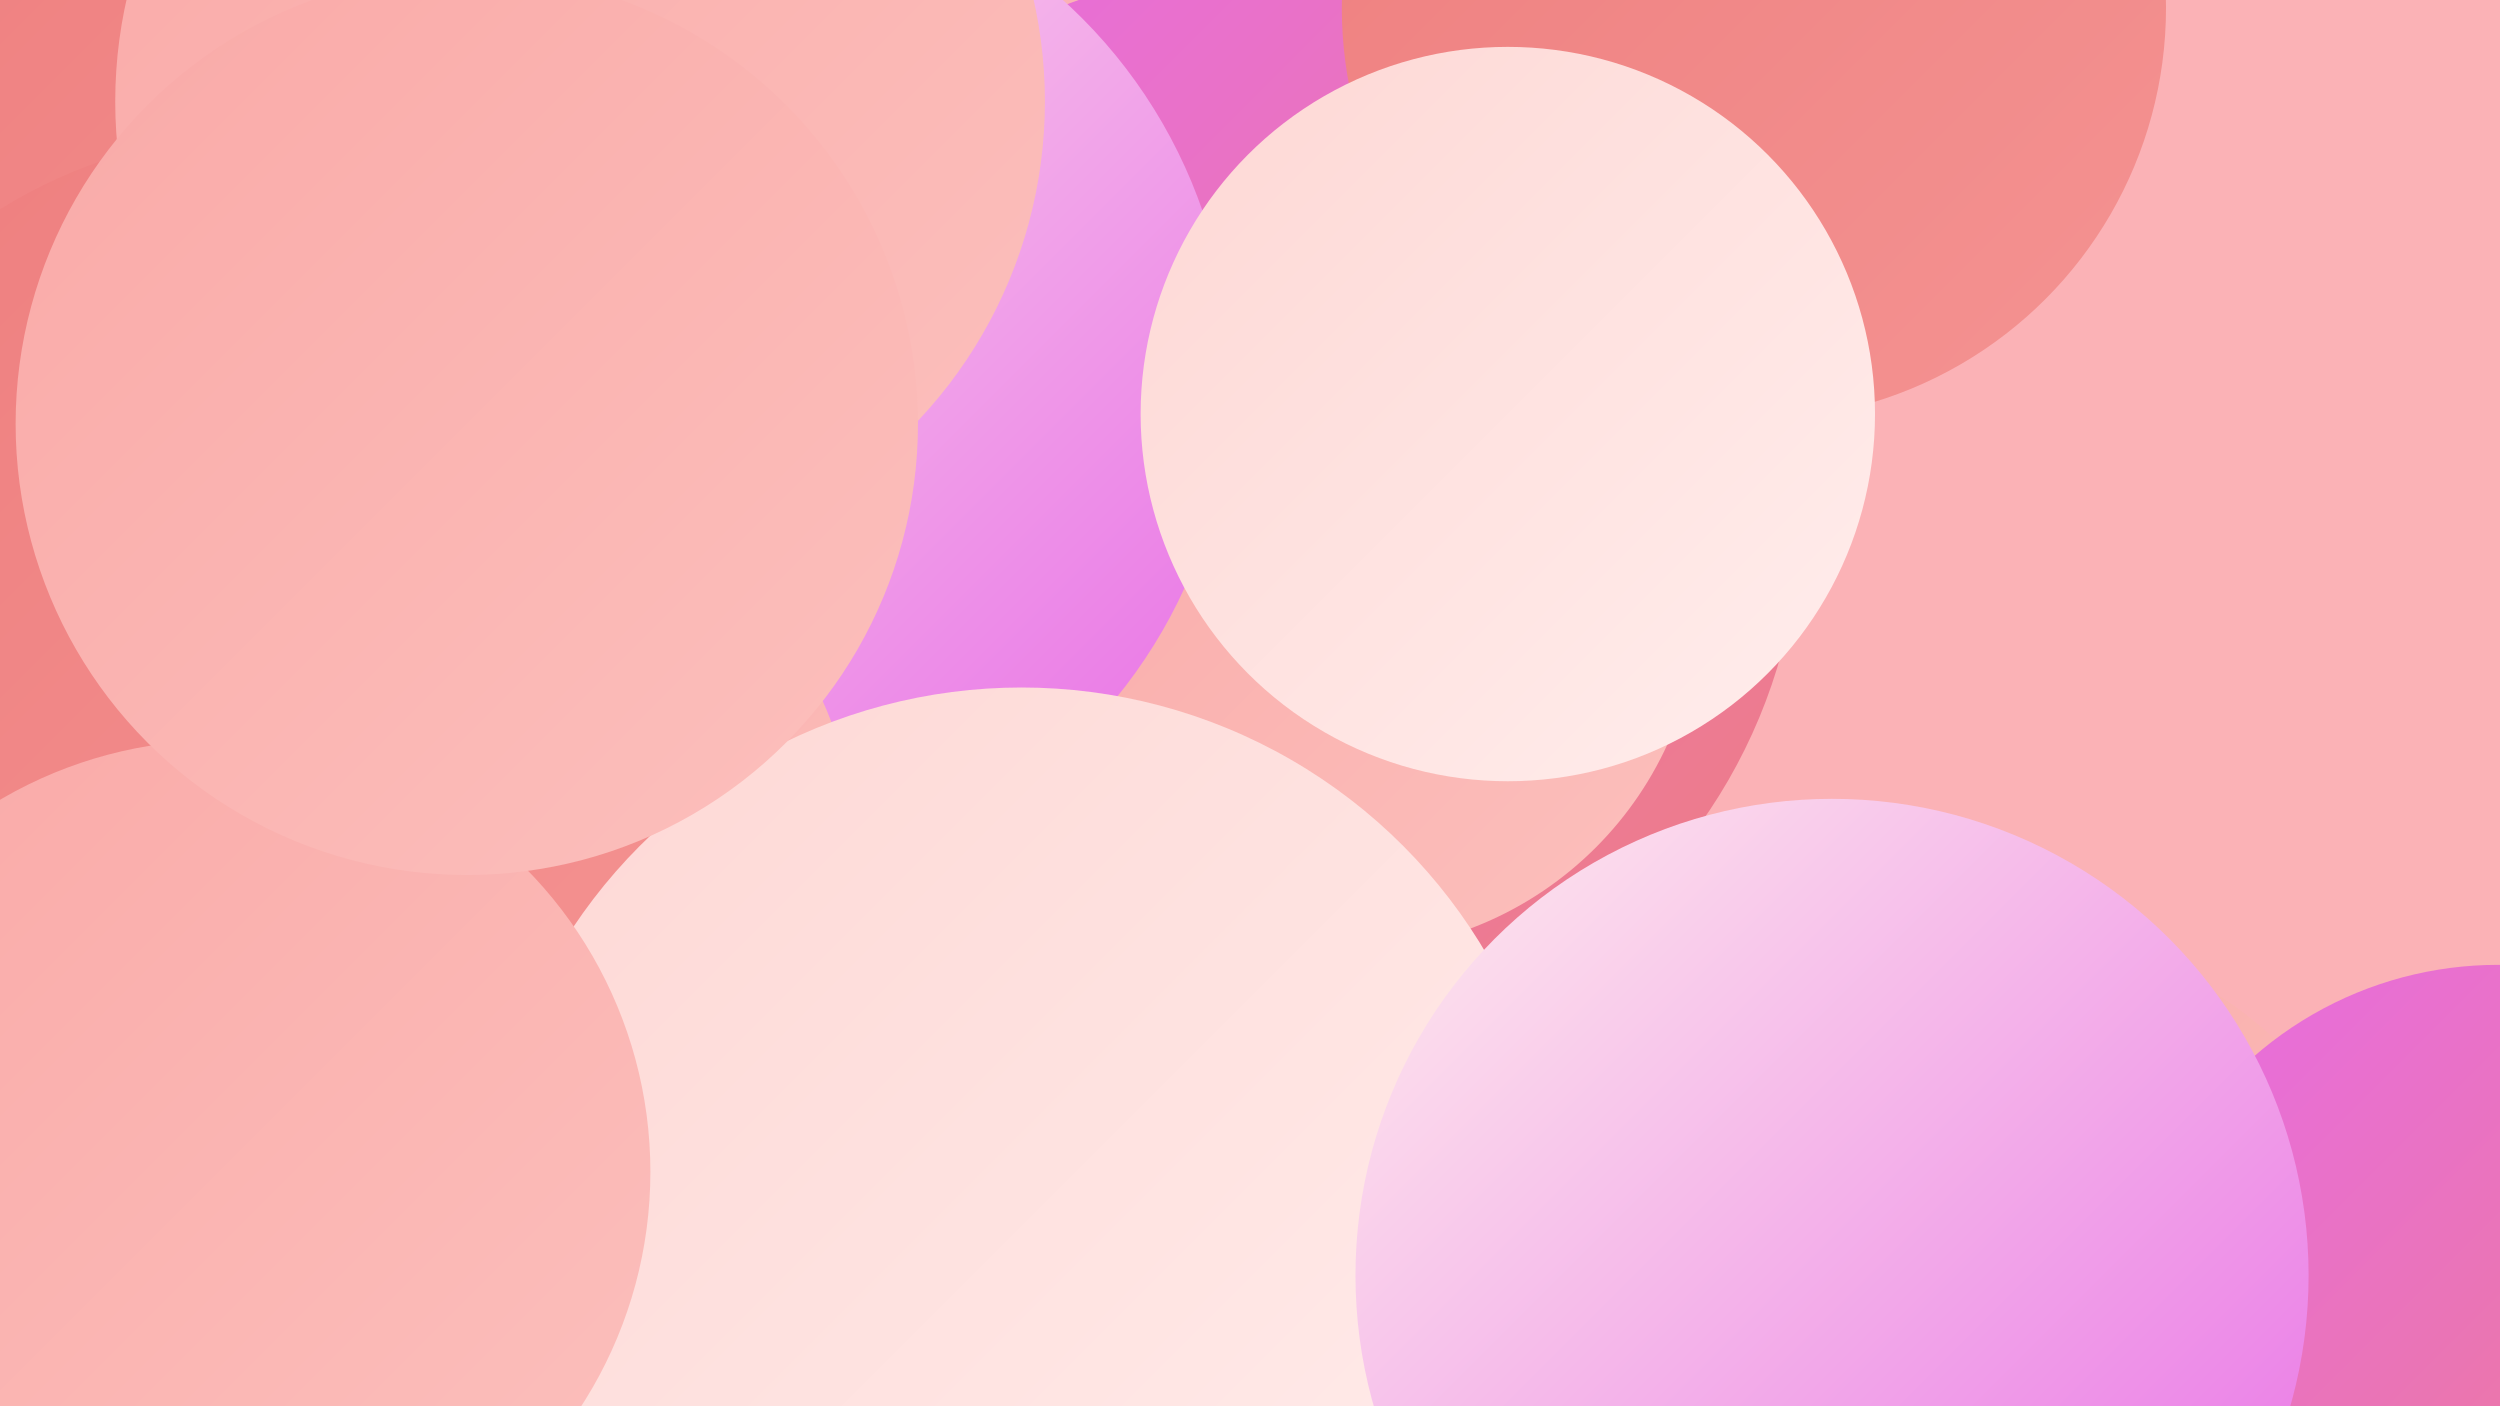
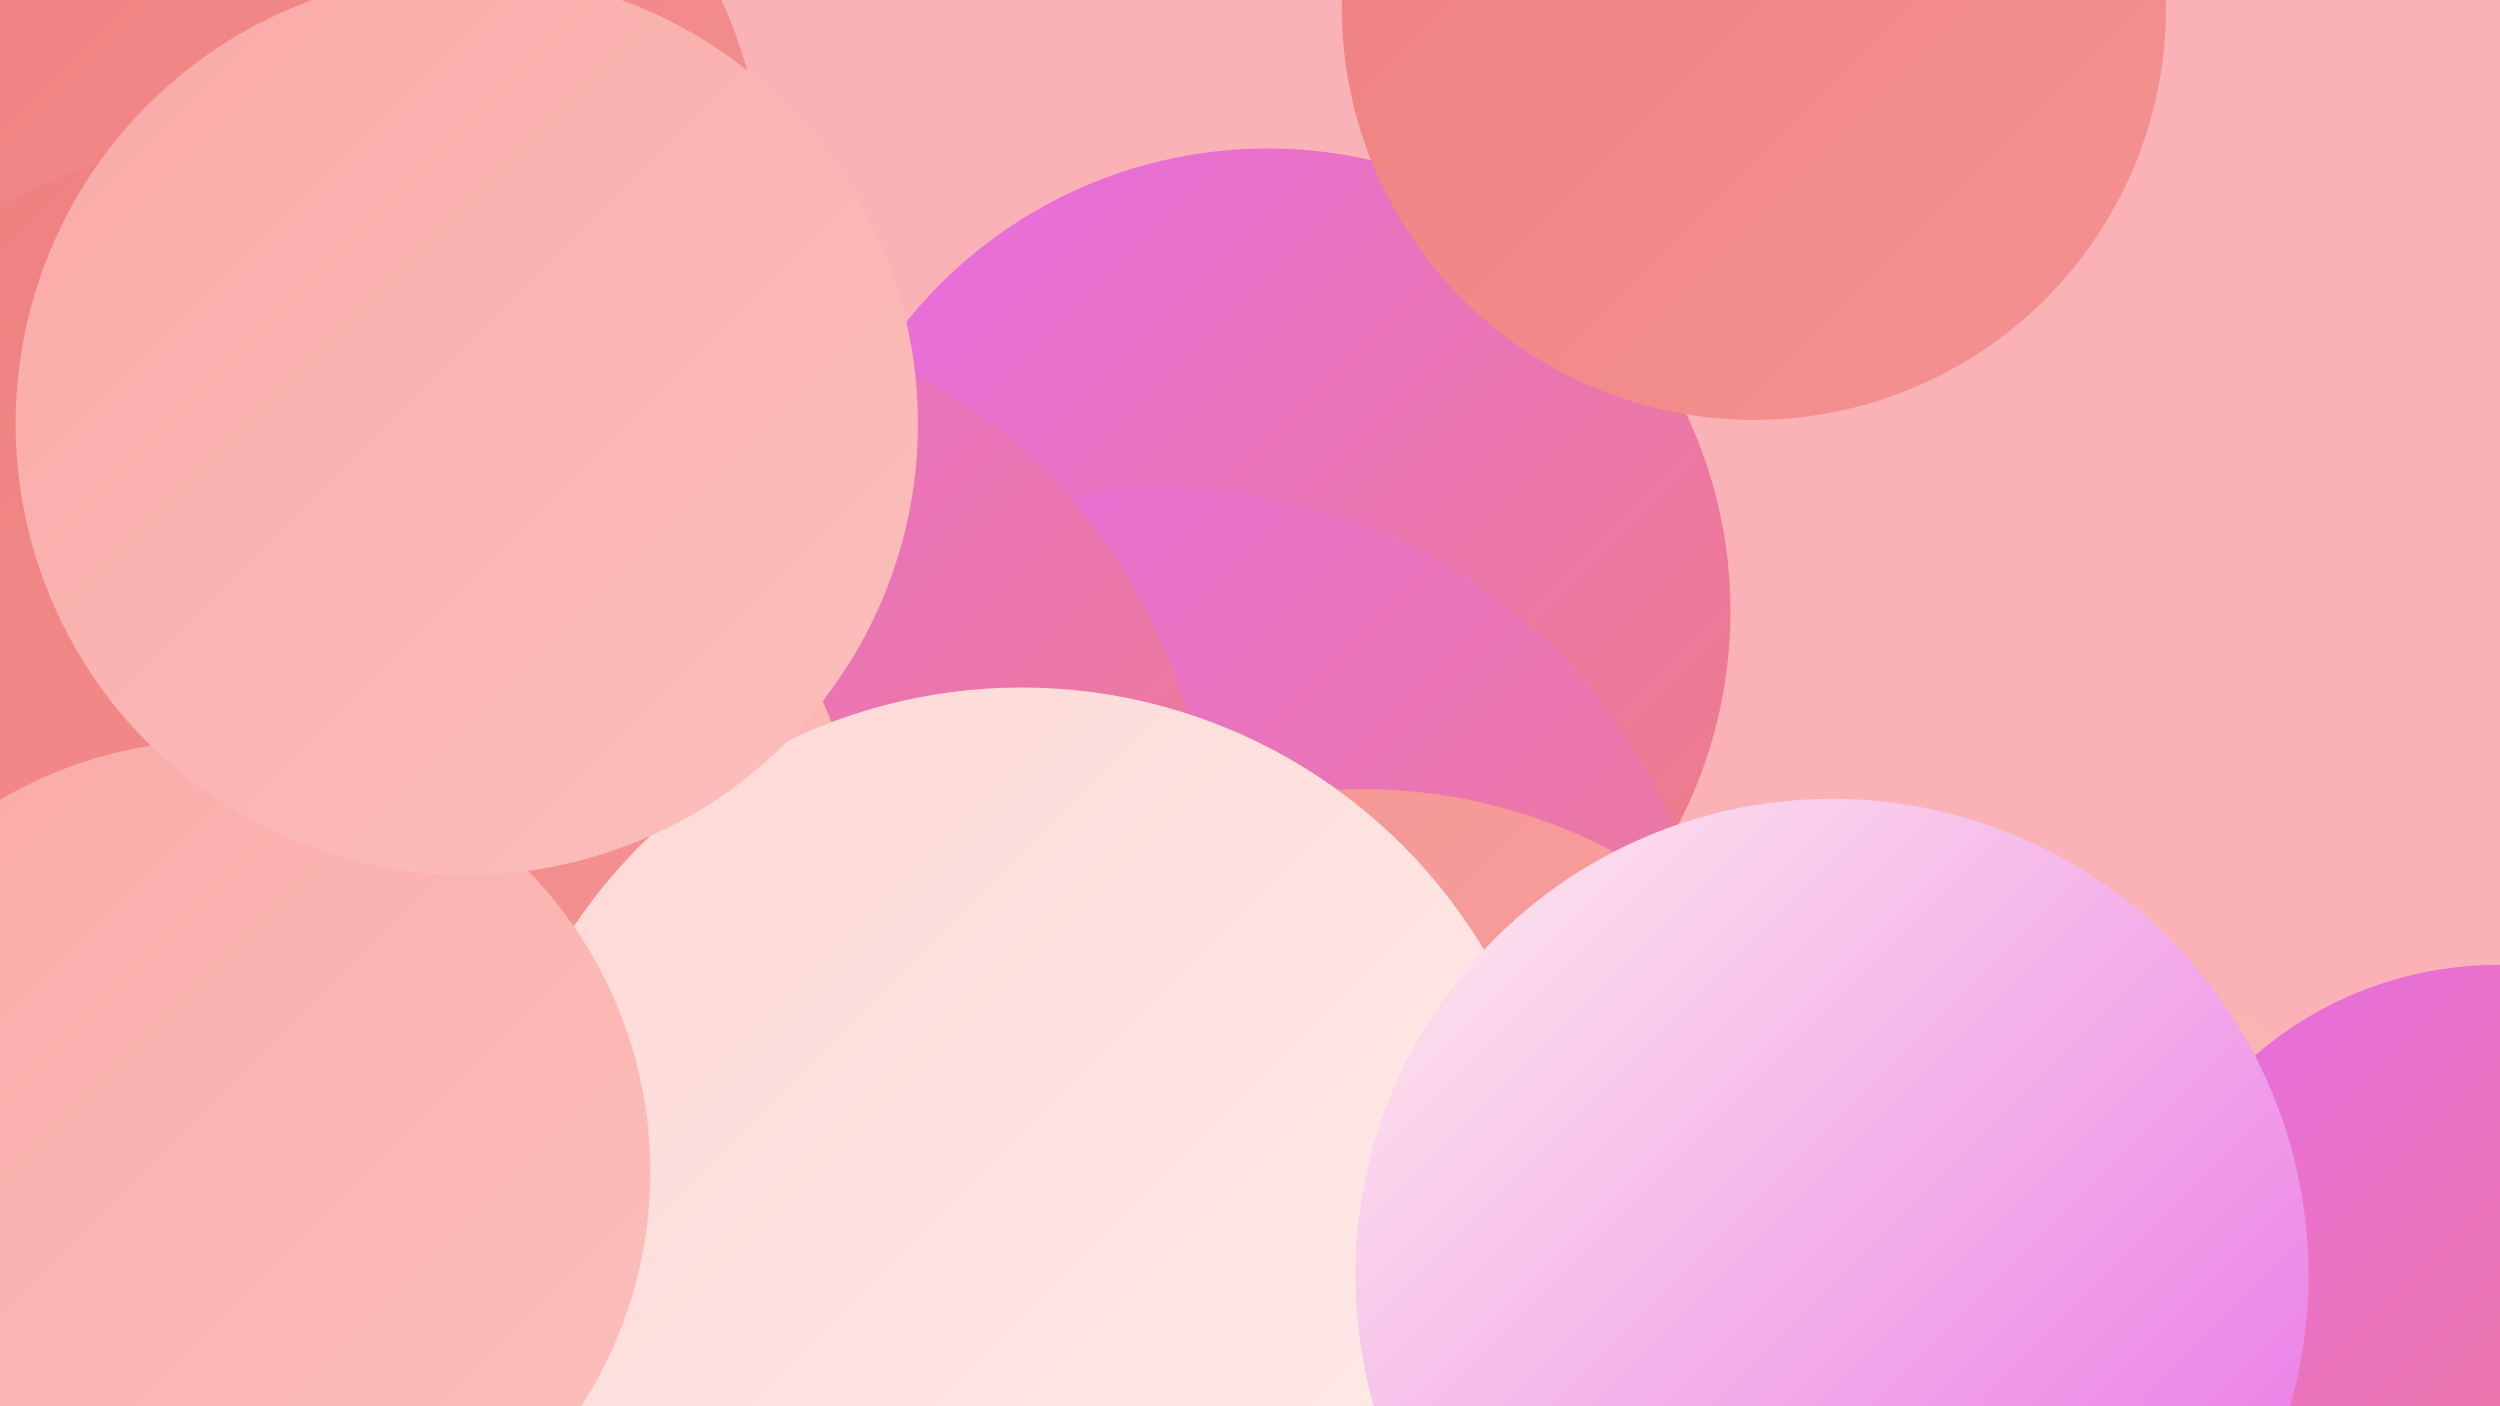
<svg xmlns="http://www.w3.org/2000/svg" width="1280" height="720">
  <defs>
    <linearGradient id="grad0" x1="0%" y1="0%" x2="100%" y2="100%">
      <stop offset="0%" style="stop-color:#e76ce6;stop-opacity:1" />
      <stop offset="100%" style="stop-color:#ee7e7e;stop-opacity:1" />
    </linearGradient>
    <linearGradient id="grad1" x1="0%" y1="0%" x2="100%" y2="100%">
      <stop offset="0%" style="stop-color:#ee7e7e;stop-opacity:1" />
      <stop offset="100%" style="stop-color:#f49392;stop-opacity:1" />
    </linearGradient>
    <linearGradient id="grad2" x1="0%" y1="0%" x2="100%" y2="100%">
      <stop offset="0%" style="stop-color:#f49392;stop-opacity:1" />
      <stop offset="100%" style="stop-color:#f9a9a7;stop-opacity:1" />
    </linearGradient>
    <linearGradient id="grad3" x1="0%" y1="0%" x2="100%" y2="100%">
      <stop offset="0%" style="stop-color:#f9a9a7;stop-opacity:1" />
      <stop offset="100%" style="stop-color:#fcc0bd;stop-opacity:1" />
    </linearGradient>
    <linearGradient id="grad4" x1="0%" y1="0%" x2="100%" y2="100%">
      <stop offset="0%" style="stop-color:#fcc0bd;stop-opacity:1" />
      <stop offset="100%" style="stop-color:#fed7d4;stop-opacity:1" />
    </linearGradient>
    <linearGradient id="grad5" x1="0%" y1="0%" x2="100%" y2="100%">
      <stop offset="0%" style="stop-color:#fed7d4;stop-opacity:1" />
      <stop offset="100%" style="stop-color:#ffeeed;stop-opacity:1" />
    </linearGradient>
    <linearGradient id="grad6" x1="0%" y1="0%" x2="100%" y2="100%">
      <stop offset="0%" style="stop-color:#ffeeed;stop-opacity:1" />
      <stop offset="100%" style="stop-color:#e76ce6;stop-opacity:1" />
    </linearGradient>
  </defs>
  <rect width="1280" height="720" fill="#fbb2b6" />
  <circle cx="649" cy="313" r="237" fill="url(#grad0)" />
  <circle cx="153" cy="99" r="238" fill="url(#grad1)" />
  <circle cx="597" cy="532" r="282" fill="url(#grad0)" />
  <circle cx="697" cy="680" r="276" fill="url(#grad2)" />
  <circle cx="332" cy="444" r="287" fill="url(#grad0)" />
-   <circle cx="645" cy="261" r="277" fill="url(#grad0)" />
-   <circle cx="689" cy="306" r="181" fill="url(#grad3)" />
  <circle cx="93" cy="421" r="196" fill="url(#grad5)" />
-   <circle cx="370" cy="193" r="260" fill="url(#grad6)" />
  <circle cx="898" cy="4" r="211" fill="url(#grad1)" />
-   <circle cx="772" cy="212" r="188" fill="url(#grad5)" />
  <circle cx="200" cy="457" r="242" fill="url(#grad3)" />
  <circle cx="133" cy="320" r="251" fill="url(#grad1)" />
  <circle cx="1019" cy="690" r="215" fill="url(#grad3)" />
-   <circle cx="297" cy="52" r="238" fill="url(#grad3)" />
  <circle cx="523" cy="628" r="276" fill="url(#grad5)" />
  <circle cx="1279" cy="684" r="190" fill="url(#grad0)" />
  <circle cx="112" cy="600" r="221" fill="url(#grad3)" />
  <circle cx="938" cy="653" r="244" fill="url(#grad6)" />
  <circle cx="239" cy="217" r="231" fill="url(#grad3)" />
</svg>